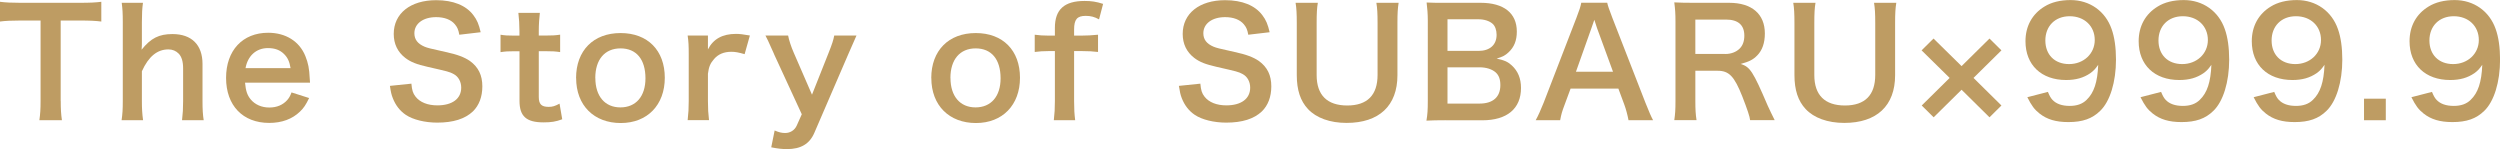
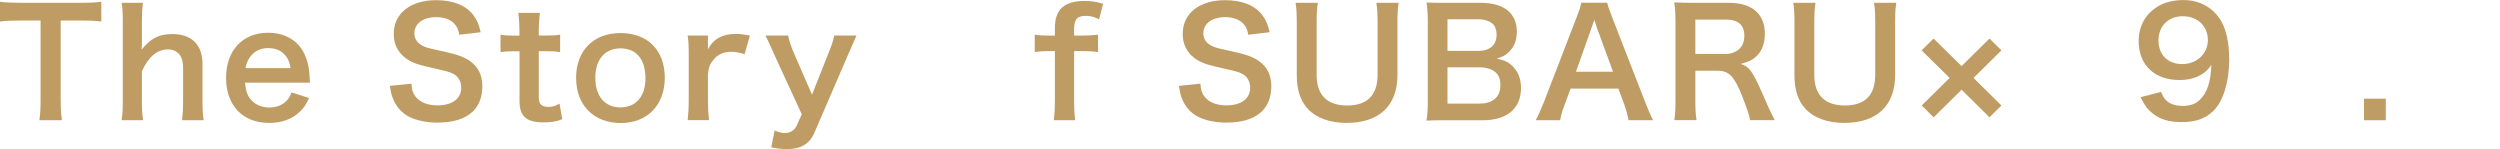
<svg xmlns="http://www.w3.org/2000/svg" id="_レイヤー_2" viewBox="0 0 419 25">
  <defs>
    <style>.cls-1{fill:#be9c63;}</style>
  </defs>
  <g id="_レイヤー_1-2">
    <path class="cls-1" d="M10.18,16.94c0,1.34.05,2.2.2,3.21h-3.78c.15-1.04.2-1.88.2-3.21V3.44h-3.38c-1.48,0-2.55.05-3.43.17V.3c.9.12,1.98.17,3.4.17h9.91c1.8,0,2.73-.05,3.68-.17v3.31c-.93-.12-1.88-.17-3.68-.17h-3.13v13.5Z" />
    <path class="cls-1" d="M23.96.47c-.13.94-.18,1.85-.18,3.26v3.54c0,.32,0,.44-.05,1.06,1.55-1.93,2.9-2.62,5.18-2.62,3.2,0,5.03,1.8,5.03,5v6.23c0,1.36.05,2.3.2,3.21h-3.63c.13-1.11.18-1.95.18-3.21v-5.49c0-1.14-.25-1.95-.73-2.45-.45-.47-1.05-.72-1.73-.72-1.88,0-3.33,1.19-4.45,3.66v5c0,1.21.05,2.15.2,3.21h-3.6c.15-1.06.2-1.8.2-3.21V3.71c0-1.48-.05-2.25-.18-3.24h3.55Z" />
    <path class="cls-1" d="M41.07,13.87c.13,1.36.35,2.05.93,2.77.73.89,1.85,1.38,3.13,1.38s2.28-.44,3-1.24c.3-.35.48-.62.73-1.29l2.95.94c-.58,1.19-.9,1.66-1.53,2.27-1.3,1.26-3.05,1.9-5.16,1.9-4.43,0-7.23-2.92-7.23-7.54s2.78-7.57,7.06-7.57c2.93,0,5.23,1.43,6.23,3.91.48,1.19.65,2.08.73,3.76,0,.05,0,.12.05.69h-10.88ZM48.7,11.42c-.18-1.09-.48-1.76-1.1-2.37-.68-.67-1.53-.99-2.7-.99-1.95,0-3.38,1.29-3.75,3.36h7.56Z" />
    <path class="cls-1" d="M68.95,14.02c.1,1.11.25,1.61.7,2.18.73.94,2.03,1.46,3.65,1.46,2.5,0,4-1.11,4-2.97,0-1.01-.48-1.85-1.25-2.27-.75-.4-.9-.42-4.35-1.21-1.88-.42-2.88-.82-3.78-1.51-1.28-.99-1.93-2.35-1.93-4.01,0-3.44,2.8-5.66,7.11-5.66,2.85,0,5,.87,6.23,2.5.63.82.93,1.56,1.23,2.87l-3.58.42c-.15-.84-.33-1.26-.75-1.76-.65-.77-1.75-1.19-3.13-1.19-2.18,0-3.65,1.09-3.65,2.7,0,1.04.55,1.76,1.7,2.25.55.22.75.27,3.53.89,1.98.42,3.18.89,4.08,1.51,1.43,1.04,2.08,2.4,2.08,4.25,0,1.76-.55,3.19-1.58,4.2-1.33,1.26-3.3,1.88-5.98,1.88-2.05,0-4.05-.49-5.25-1.29-1-.67-1.73-1.61-2.2-2.82-.23-.57-.33-1.04-.48-2.05l3.6-.37Z" />
    <path class="cls-1" d="M90.48,2.15c-.1.87-.18,1.93-.18,3.04v.77h1.05c1.18,0,1.73-.03,2.53-.15v2.92c-.83-.12-1.3-.15-2.45-.15h-1.13v7.67c0,1.21.45,1.66,1.65,1.66.65,0,1.05-.12,1.83-.54l.45,2.62c-1.08.4-1.83.52-3.13.52-2.88,0-4.03-1.01-4.03-3.61v-8.31h-.95c-.93,0-1.4.02-2.23.15v-2.92c.73.12,1.2.15,2.25.15h.92v-.77c0-1.06-.07-2.15-.18-3.04h3.58Z" />
    <path class="cls-1" d="M96.55,13.08c0-4.6,2.9-7.54,7.46-7.54s7.41,2.92,7.41,7.49-2.93,7.59-7.38,7.59-7.48-2.92-7.48-7.54ZM99.78,13.08c0,3.04,1.6,4.92,4.2,4.92s4.2-1.85,4.2-4.87c0-3.19-1.53-5.02-4.18-5.02s-4.23,1.88-4.23,4.97Z" />
    <path class="cls-1" d="M124.81,9.08c-1.05-.3-1.58-.4-2.23-.4-1.25,0-2.2.4-2.9,1.21-.63.72-.88,1.29-1.03,2.47v4.57c0,1.34.05,2.05.18,3.21h-3.58c.13-1.21.18-1.93.18-3.21v-7.76c0-1.51-.03-2.2-.18-3.21h3.4v2.32c.9-1.76,2.45-2.6,4.7-2.6.6,0,1.2.07,2.33.27l-.88,3.12Z" />
    <path class="cls-1" d="M129.72,9.03c-1.1-2.45-1.13-2.52-1.43-3.07h3.8c.13.72.5,1.88.95,2.89l3.05,7.02,2.78-7c.6-1.51.8-2.13.95-2.92h3.73c-.15.32-.6,1.34-1.35,3.07l-5.71,13.23c-.8,1.88-2.28,2.74-4.6,2.74-.75,0-1.48-.07-2.63-.3l.57-2.82c.7.3,1.18.42,1.75.42.88,0,1.6-.47,1.95-1.24l.85-1.9-4.68-10.14Z" />
-     <path class="cls-1" d="M156.08,13.08c0-4.6,2.9-7.54,7.46-7.54s7.41,2.92,7.41,7.49-2.93,7.59-7.38,7.59-7.48-2.92-7.48-7.54ZM159.3,13.08c0,3.04,1.6,4.92,4.2,4.92s4.2-1.85,4.2-4.87c0-3.19-1.53-5.02-4.18-5.02s-4.23,1.88-4.23,4.97Z" />
    <path class="cls-1" d="M175.8,8.56c-.95,0-1.6.05-2.38.15v-2.89c.7.1,1.45.15,2.35.15h1.03v-1.31c0-3.07,1.58-4.5,4.98-4.5,1.13,0,1.95.12,3.1.49l-.68,2.6c-.75-.42-1.38-.59-2.23-.59-1.45,0-1.95.59-1.95,2.3v1.01h1.18c1,0,1.78-.05,2.83-.15v2.89c-.88-.1-1.55-.15-2.78-.15h-1.23v8.38c0,1.41.05,2.13.18,3.21h-3.58c.13-1.16.18-1.93.18-3.21v-8.38h-1Z" />
    <path class="cls-1" d="M201.18,14.02c.1,1.11.25,1.61.7,2.18.73.94,2.03,1.46,3.65,1.46,2.5,0,4-1.11,4-2.97,0-1.01-.48-1.85-1.25-2.27-.75-.4-.9-.42-4.35-1.21-1.88-.42-2.88-.82-3.78-1.51-1.28-.99-1.93-2.35-1.93-4.01,0-3.44,2.8-5.66,7.11-5.66,2.85,0,5,.87,6.23,2.5.63.82.93,1.56,1.23,2.87l-3.58.42c-.15-.84-.33-1.26-.75-1.76-.65-.77-1.75-1.19-3.13-1.19-2.18,0-3.65,1.09-3.65,2.7,0,1.04.55,1.76,1.7,2.25.55.22.75.27,3.53.89,1.98.42,3.18.89,4.08,1.51,1.43,1.04,2.08,2.4,2.08,4.25,0,1.76-.55,3.19-1.58,4.2-1.33,1.26-3.3,1.88-5.98,1.88-2.05,0-4.05-.49-5.25-1.29-1-.67-1.73-1.61-2.2-2.82-.22-.57-.32-1.04-.48-2.05l3.6-.37Z" />
    <path class="cls-1" d="M234.41.47c-.15.91-.2,1.81-.2,3.36v8.78c0,5.12-3.08,7.99-8.53,7.99-2.78,0-5.08-.84-6.46-2.32-1.28-1.36-1.88-3.21-1.88-5.69V3.86c0-1.53-.05-2.5-.2-3.39h3.73c-.15.84-.2,1.78-.2,3.39v8.73c0,3.34,1.75,5.09,5.13,5.09s5.08-1.76,5.08-5.12V3.86c0-1.58-.05-2.47-.2-3.39h3.73Z" />
    <path class="cls-1" d="M242.27,20.15c-1.45,0-2.18.02-3.2.07.18-1.04.23-1.76.23-3.34V3.46c0-1.14-.08-2.03-.2-3.04,1.05.05,1.45.05,3.15.05h5.91c3.88,0,6.06,1.73,6.06,4.82,0,1.51-.45,2.62-1.4,3.49-.55.52-1,.74-1.98,1.04,1.28.27,1.85.52,2.53,1.14,1.03.94,1.55,2.18,1.55,3.78,0,3.46-2.33,5.42-6.48,5.42h-6.16ZM247.8,8.53c1.9,0,3.03-1.01,3.03-2.7,0-.79-.25-1.46-.65-1.83-.55-.49-1.4-.77-2.4-.77h-5.18v5.29h5.21ZM242.6,17.36h5.38c2.23,0,3.48-1.09,3.48-3.09,0-.99-.25-1.66-.8-2.15-.63-.54-1.58-.84-2.73-.84h-5.33v6.08Z" />
    <path class="cls-1" d="M272.94,20.15c-.15-.82-.43-1.88-.7-2.6l-1-2.7h-8.01l-1,2.7c-.45,1.19-.55,1.56-.75,2.6h-4.1c.38-.67.88-1.78,1.33-2.92l5.51-14.27c.48-1.24.68-1.85.8-2.5h4.35c.13.59.28.99.85,2.5l5.56,14.27c.63,1.58.93,2.27,1.28,2.92h-4.1ZM267.66,4.7c-.1-.27-.18-.57-.45-1.38q-.4,1.16-.48,1.38l-2.6,7.32h6.21l-2.68-7.32Z" />
    <path class="cls-1" d="M293.32,20.15c-.05-.59-.48-1.85-1.3-3.96-1.35-3.41-2.23-4.33-4.15-4.33h-3.73v5.04c0,1.48.05,2.27.2,3.24h-3.73c.15-1.04.2-1.71.2-3.21V3.61c0-1.31-.05-2.05-.2-3.21,1.05.05,1.83.07,3.2.07h6c3.8,0,5.98,1.88,5.98,5.14,0,1.58-.43,2.82-1.28,3.68-.7.72-1.35,1.04-2.78,1.43,1.58.49,2.05,1.19,4.53,6.97.2.44.83,1.78,1.18,2.45h-4.13ZM289.17,9.05c.93,0,1.8-.32,2.38-.89.53-.52.8-1.24.8-2.18,0-1.78-1.03-2.7-3.08-2.7h-5.13v5.76h5.03Z" />
    <path class="cls-1" d="M317.82.47c-.15.91-.2,1.81-.2,3.36v8.78c0,5.12-3.08,7.99-8.53,7.99-2.78,0-5.08-.84-6.46-2.32-1.28-1.36-1.88-3.21-1.88-5.69V3.86c0-1.53-.05-2.5-.2-3.39h3.73c-.15.84-.2,1.78-.2,3.39v8.73c0,3.34,1.75,5.09,5.13,5.09s5.08-1.76,5.08-5.12V3.86c0-1.58-.05-2.47-.2-3.39h3.73Z" />
    <path class="cls-1" d="M324.08,19.66l-2-1.98,4.68-4.62-4.7-4.62,2-1.98,4.7,4.62,4.68-4.62,2,1.98-4.68,4.62,4.68,4.62-2,1.98-4.68-4.62-4.68,4.62Z" />
-     <path class="cls-1" d="M343.22,15.38c.3.72.48,1.04.78,1.36.63.67,1.6,1.01,2.88,1.01,1.2,0,2.13-.32,2.83-1.01,1.25-1.19,1.83-2.97,1.95-5.88-.48.69-.75.99-1.33,1.41-1.13.77-2.4,1.14-4.05,1.14-4.15,0-6.81-2.52-6.81-6.5,0-2.52,1.13-4.57,3.18-5.81,1.15-.72,2.65-1.09,4.38-1.09,3.2,0,5.83,1.85,6.88,4.87.48,1.34.73,3.09.73,5.12,0,3.73-1,7-2.65,8.58-1.33,1.31-2.95,1.88-5.33,1.88-2.1,0-3.58-.45-4.83-1.43-.85-.67-1.33-1.31-2.05-2.74l3.45-.89ZM351.08,6.7c0-2.32-1.73-3.98-4.2-3.98s-4.08,1.68-4.08,4.06,1.55,3.96,3.98,3.96,4.3-1.73,4.3-4.03Z" />
    <path class="cls-1" d="M362.19,15.38c.3.72.48,1.04.78,1.36.63.67,1.6,1.01,2.88,1.01,1.2,0,2.13-.32,2.83-1.01,1.25-1.19,1.83-2.97,1.95-5.88-.48.69-.75.99-1.33,1.41-1.13.77-2.4,1.14-4.05,1.14-4.15,0-6.81-2.52-6.81-6.5,0-2.52,1.13-4.57,3.18-5.81,1.15-.72,2.65-1.09,4.38-1.09,3.2,0,5.83,1.85,6.88,4.87.48,1.34.73,3.09.73,5.12,0,3.73-1,7-2.65,8.58-1.33,1.31-2.95,1.88-5.33,1.88-2.1,0-3.58-.45-4.83-1.43-.85-.67-1.33-1.31-2.05-2.74l3.45-.89ZM370.04,6.7c0-2.32-1.73-3.98-4.2-3.98s-4.08,1.68-4.08,4.06,1.55,3.96,3.98,3.96,4.3-1.73,4.3-4.03Z" />
-     <path class="cls-1" d="M381.15,15.38c.3.72.48,1.04.78,1.36.63.67,1.6,1.01,2.88,1.01,1.2,0,2.13-.32,2.83-1.01,1.25-1.19,1.83-2.97,1.95-5.88-.48.69-.75.99-1.33,1.41-1.13.77-2.4,1.14-4.05,1.14-4.15,0-6.81-2.52-6.81-6.5,0-2.52,1.13-4.57,3.18-5.81,1.15-.72,2.65-1.09,4.38-1.09,3.2,0,5.83,1.85,6.88,4.87.48,1.34.73,3.09.73,5.12,0,3.73-1,7-2.65,8.58-1.33,1.31-2.95,1.88-5.33,1.88-2.1,0-3.58-.45-4.83-1.43-.85-.67-1.33-1.31-2.05-2.74l3.45-.89ZM389,6.7c0-2.32-1.73-3.98-4.2-3.98s-4.08,1.68-4.08,4.06,1.55,3.96,3.98,3.96,4.3-1.73,4.3-4.03Z" />
    <path class="cls-1" d="M396.21,20.15v-3.61h3.65v3.61h-3.65Z" />
-     <path class="cls-1" d="M407.59,15.38c.3.72.48,1.04.78,1.36.63.67,1.6,1.01,2.88,1.01,1.2,0,2.13-.32,2.83-1.01,1.25-1.19,1.83-2.97,1.95-5.88-.48.69-.75.99-1.33,1.41-1.13.77-2.4,1.14-4.05,1.14-4.15,0-6.81-2.52-6.81-6.5,0-2.52,1.13-4.57,3.18-5.81,1.15-.72,2.65-1.09,4.38-1.09,3.2,0,5.83,1.85,6.88,4.87.48,1.34.73,3.09.73,5.12,0,3.73-1,7-2.65,8.58-1.33,1.31-2.95,1.88-5.33,1.88-2.1,0-3.58-.45-4.83-1.43-.85-.67-1.33-1.31-2.05-2.74l3.45-.89ZM415.45,6.7c0-2.32-1.73-3.98-4.2-3.98s-4.08,1.68-4.08,4.06,1.55,3.96,3.98,3.96,4.3-1.73,4.3-4.03Z" />
  </g>
</svg>